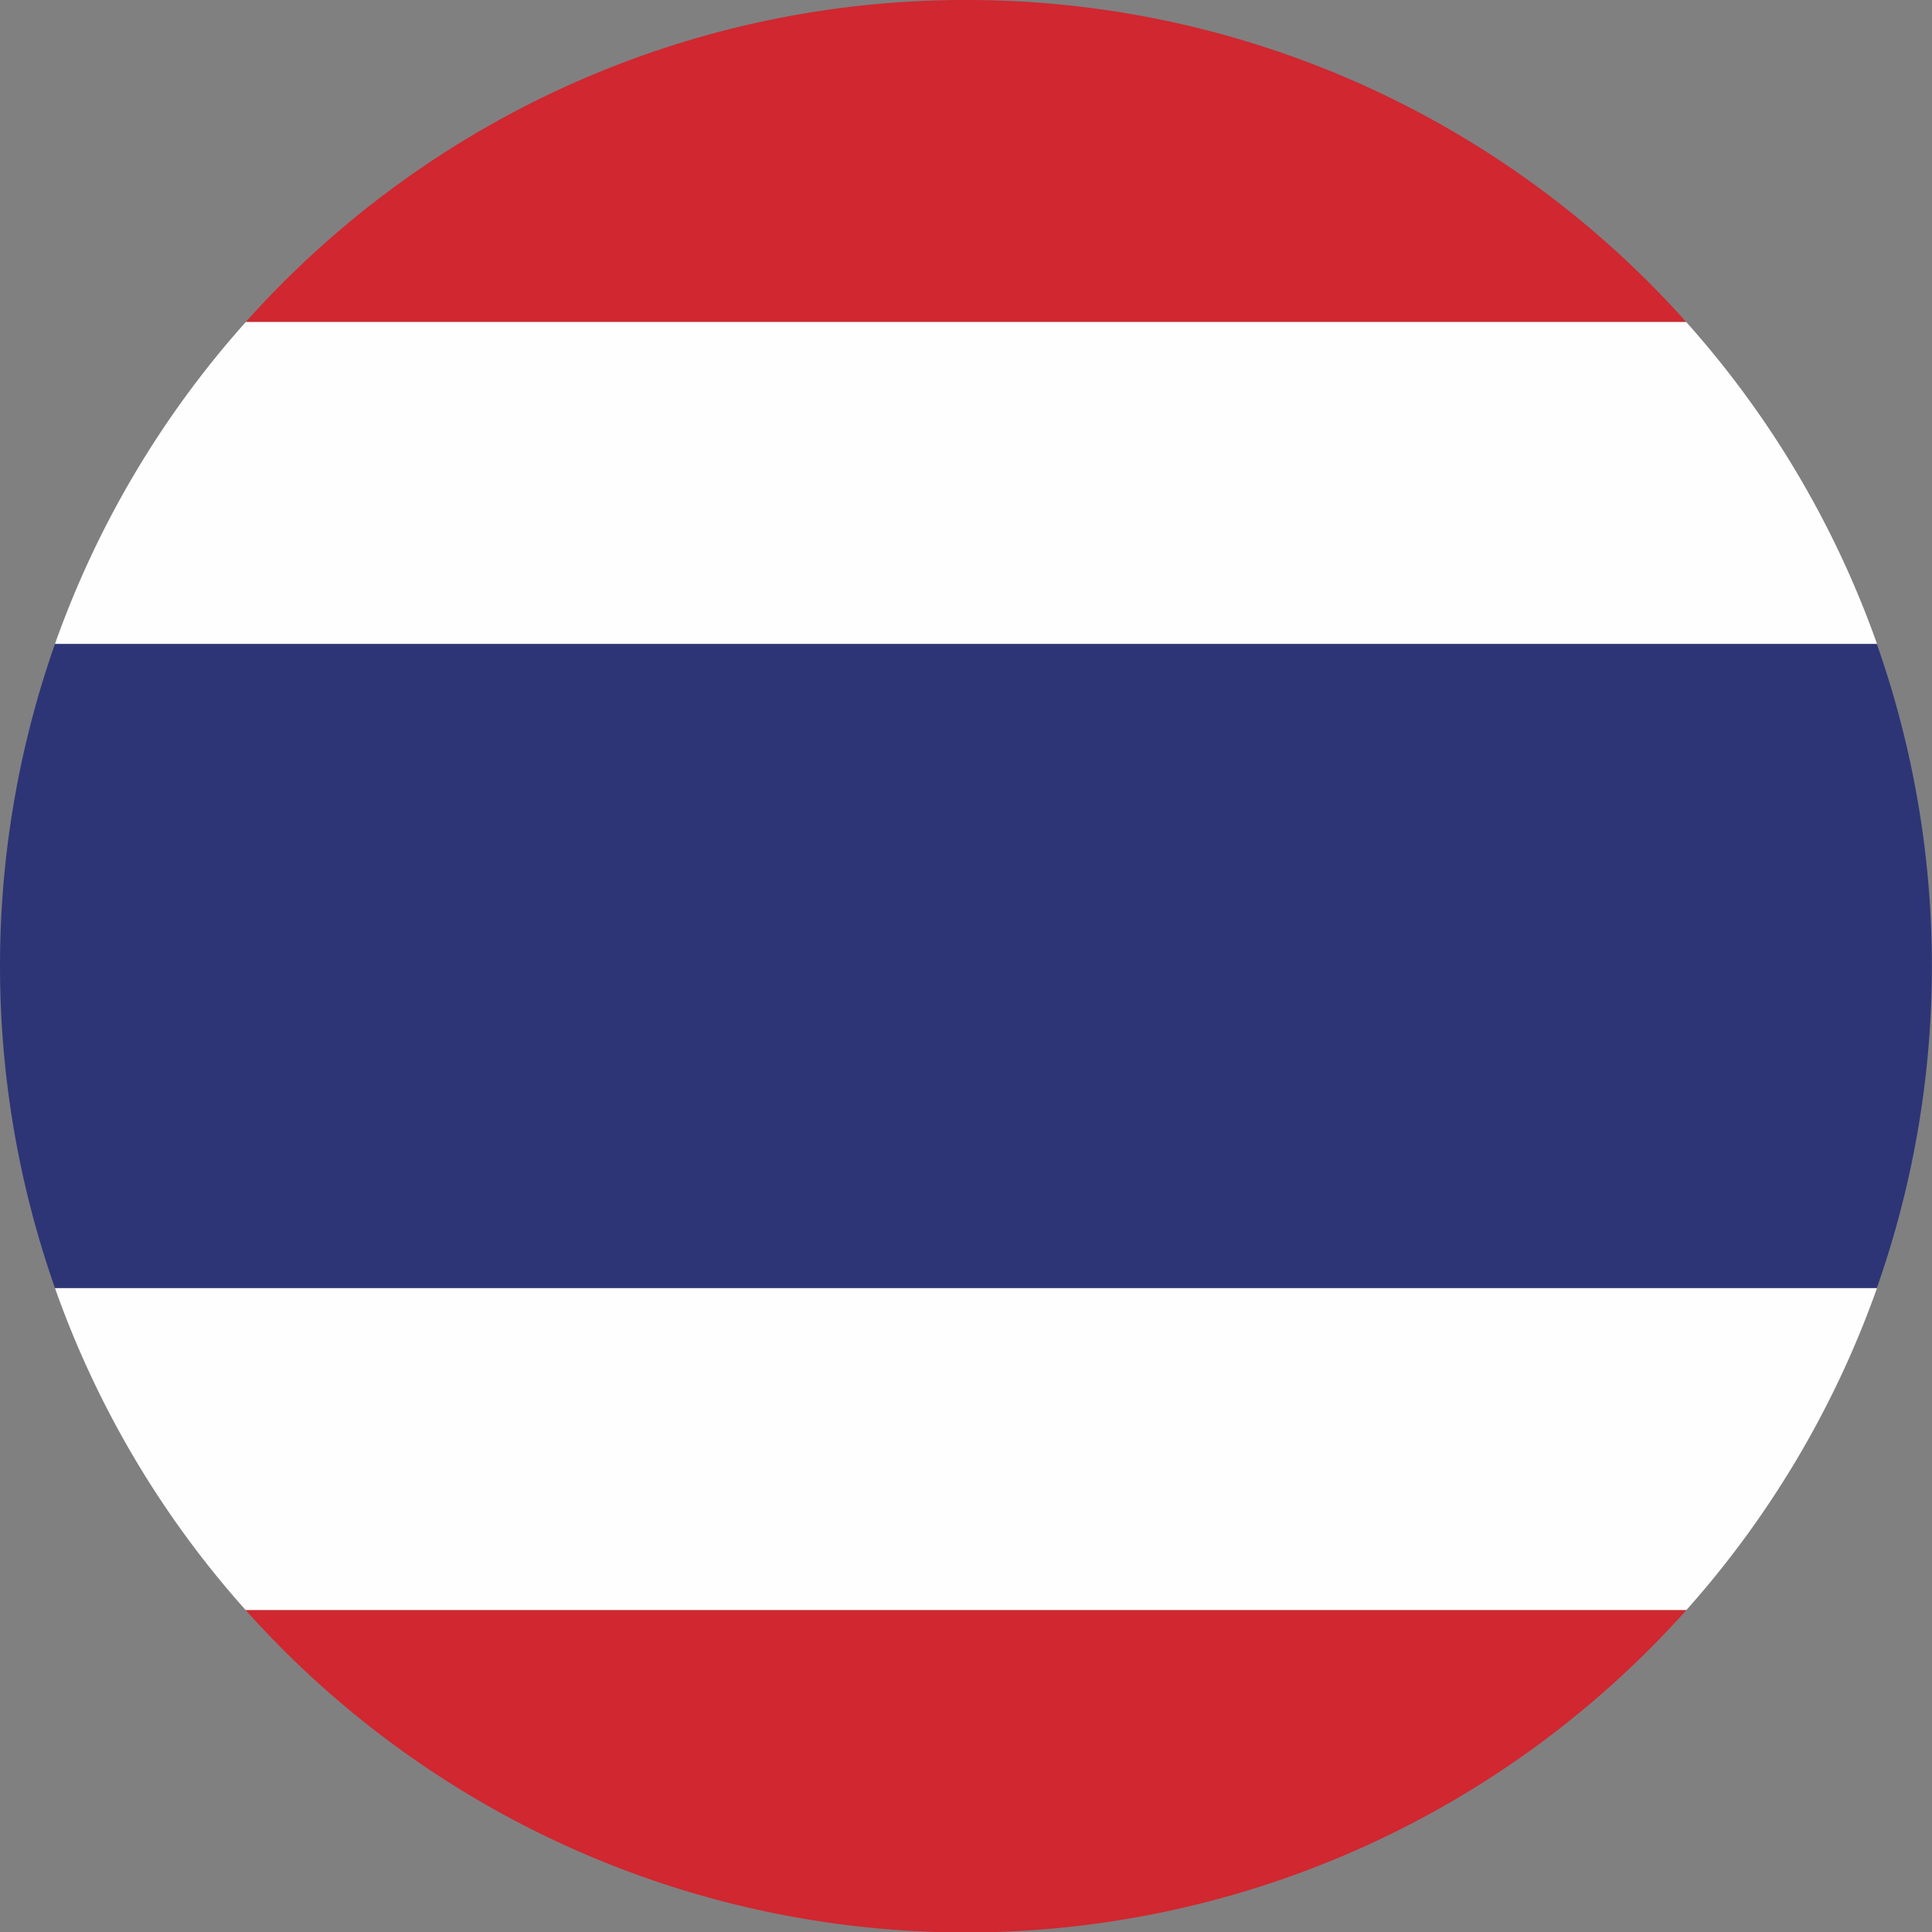
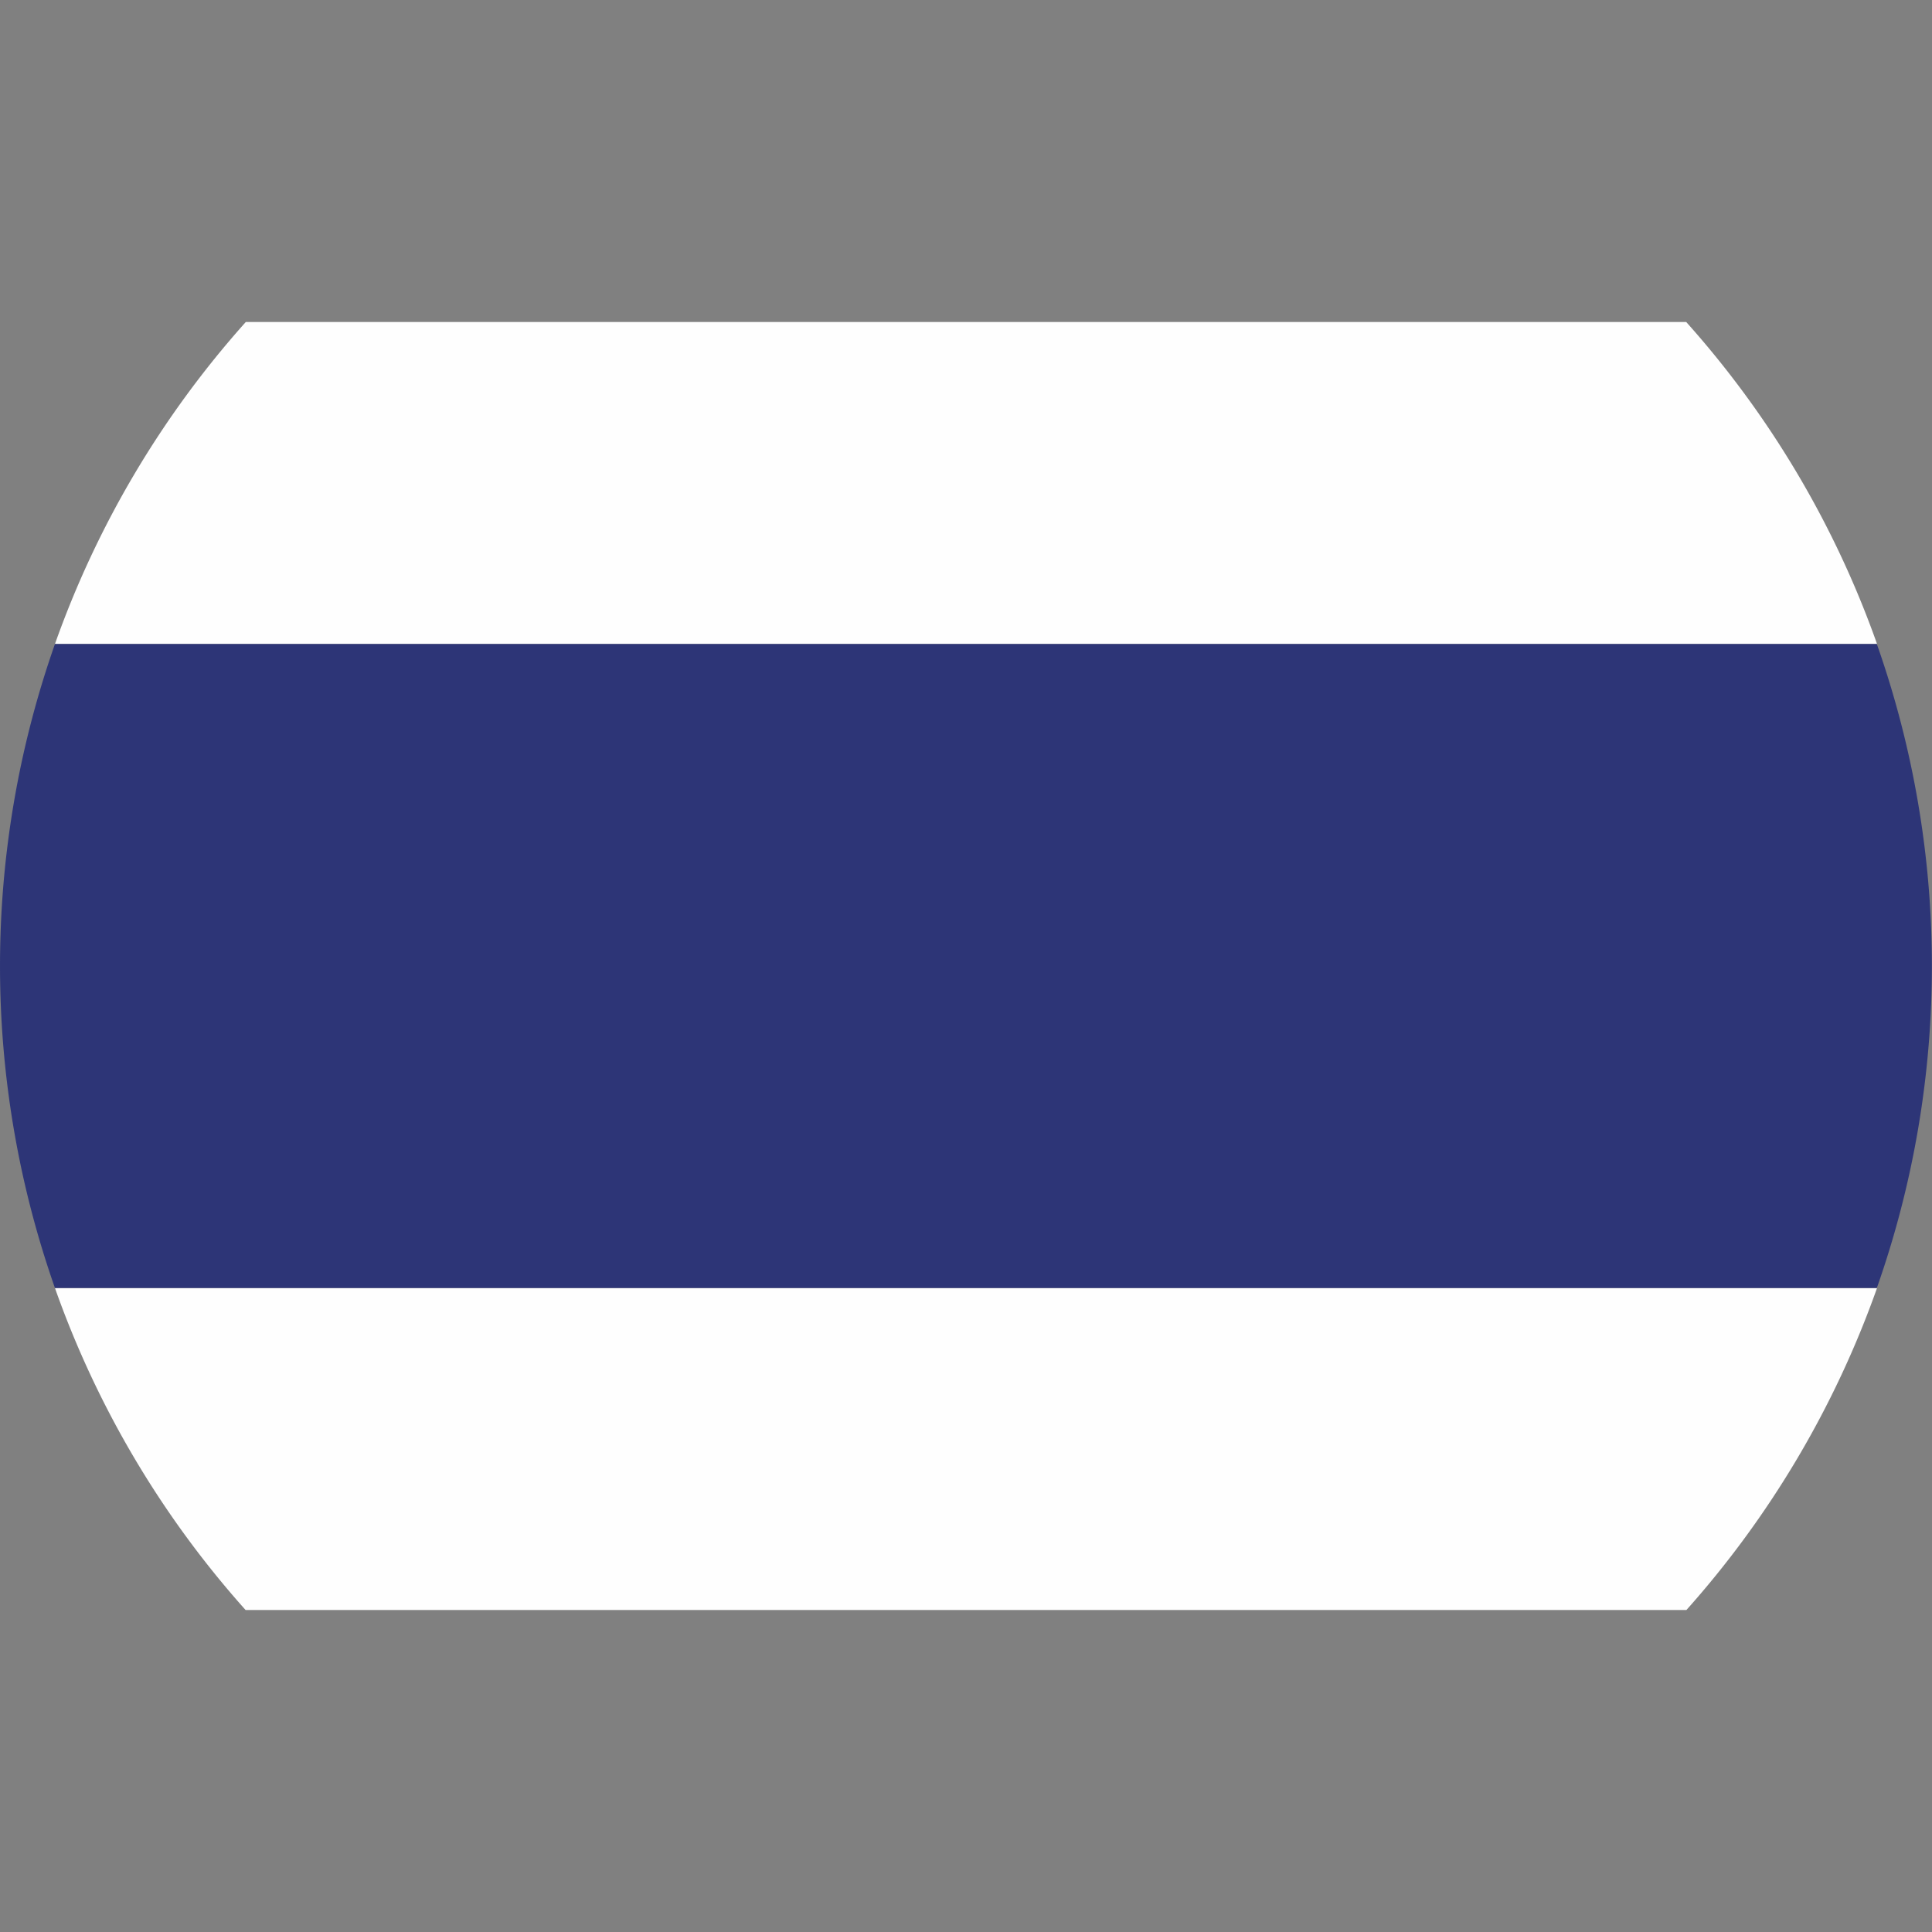
<svg xmlns="http://www.w3.org/2000/svg" id="Layer_1" data-name="Layer 1" width="31.75mm" height="31.75mm" viewBox="0 0 90 90">
  <rect x="0" y="0" width="90" height="90" fill="#808080" stroke="none" />
  <defs>
    <style>.cls-1{fill:#d02730;}.cls-1,.cls-2,.cls-3{fill-rule:evenodd;}.cls-2{fill:#fefefe;}.cls-3{fill:#2d3577;}</style>
  </defs>
-   <path class="cls-1" d="M45,0A44.9,44.9,0,0,1,78.55,15H11.45A44.9,44.9,0,0,1,45,0ZM78.56,75a45,45,0,0,1-67.12,0Z" transform="translate(0 0)" />
  <path class="cls-2" d="M11.44,75H78.56a45.21,45.21,0,0,0,8.88-15H2.56a44.94,44.94,0,0,0,8.88,15Zm76-45a45,45,0,0,0-8.89-15H11.45A45.06,45.06,0,0,0,2.56,30Z" transform="translate(0 0)" />
  <path class="cls-3" d="M2.56,60H87.43a45.14,45.14,0,0,0,0-30H2.56a45.23,45.23,0,0,0,0,30Z" transform="translate(0 0)" />
</svg>